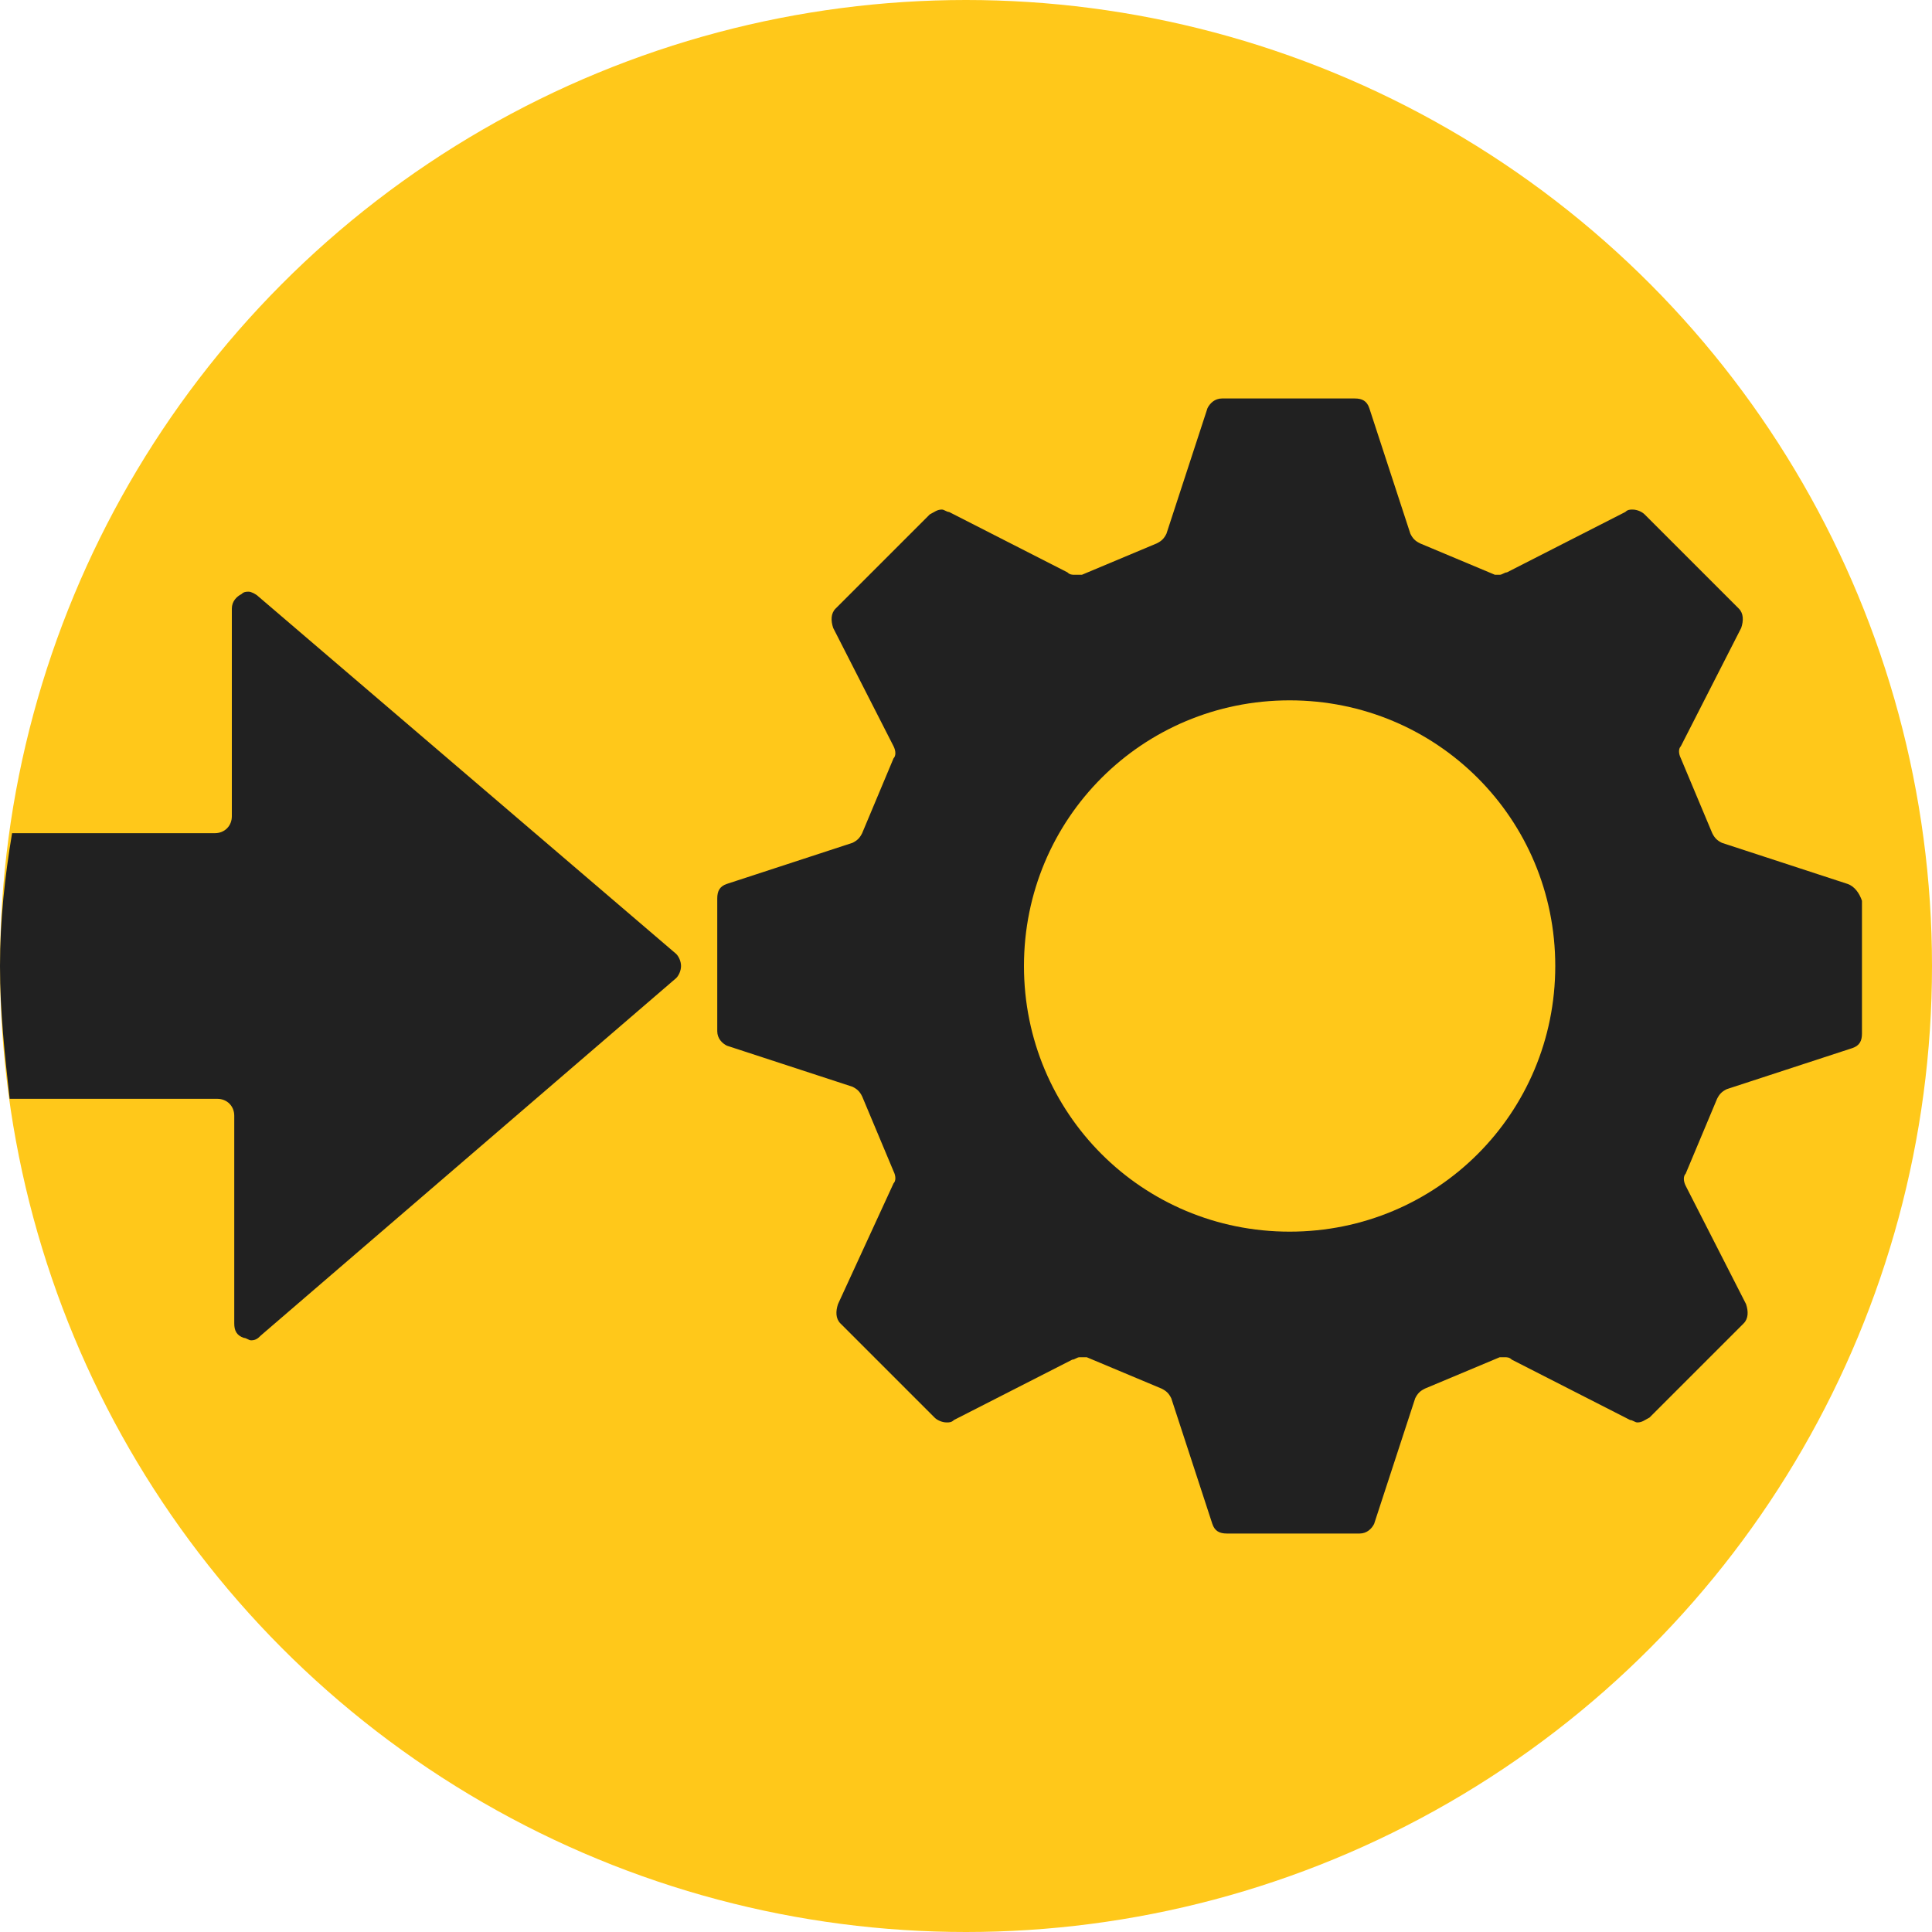
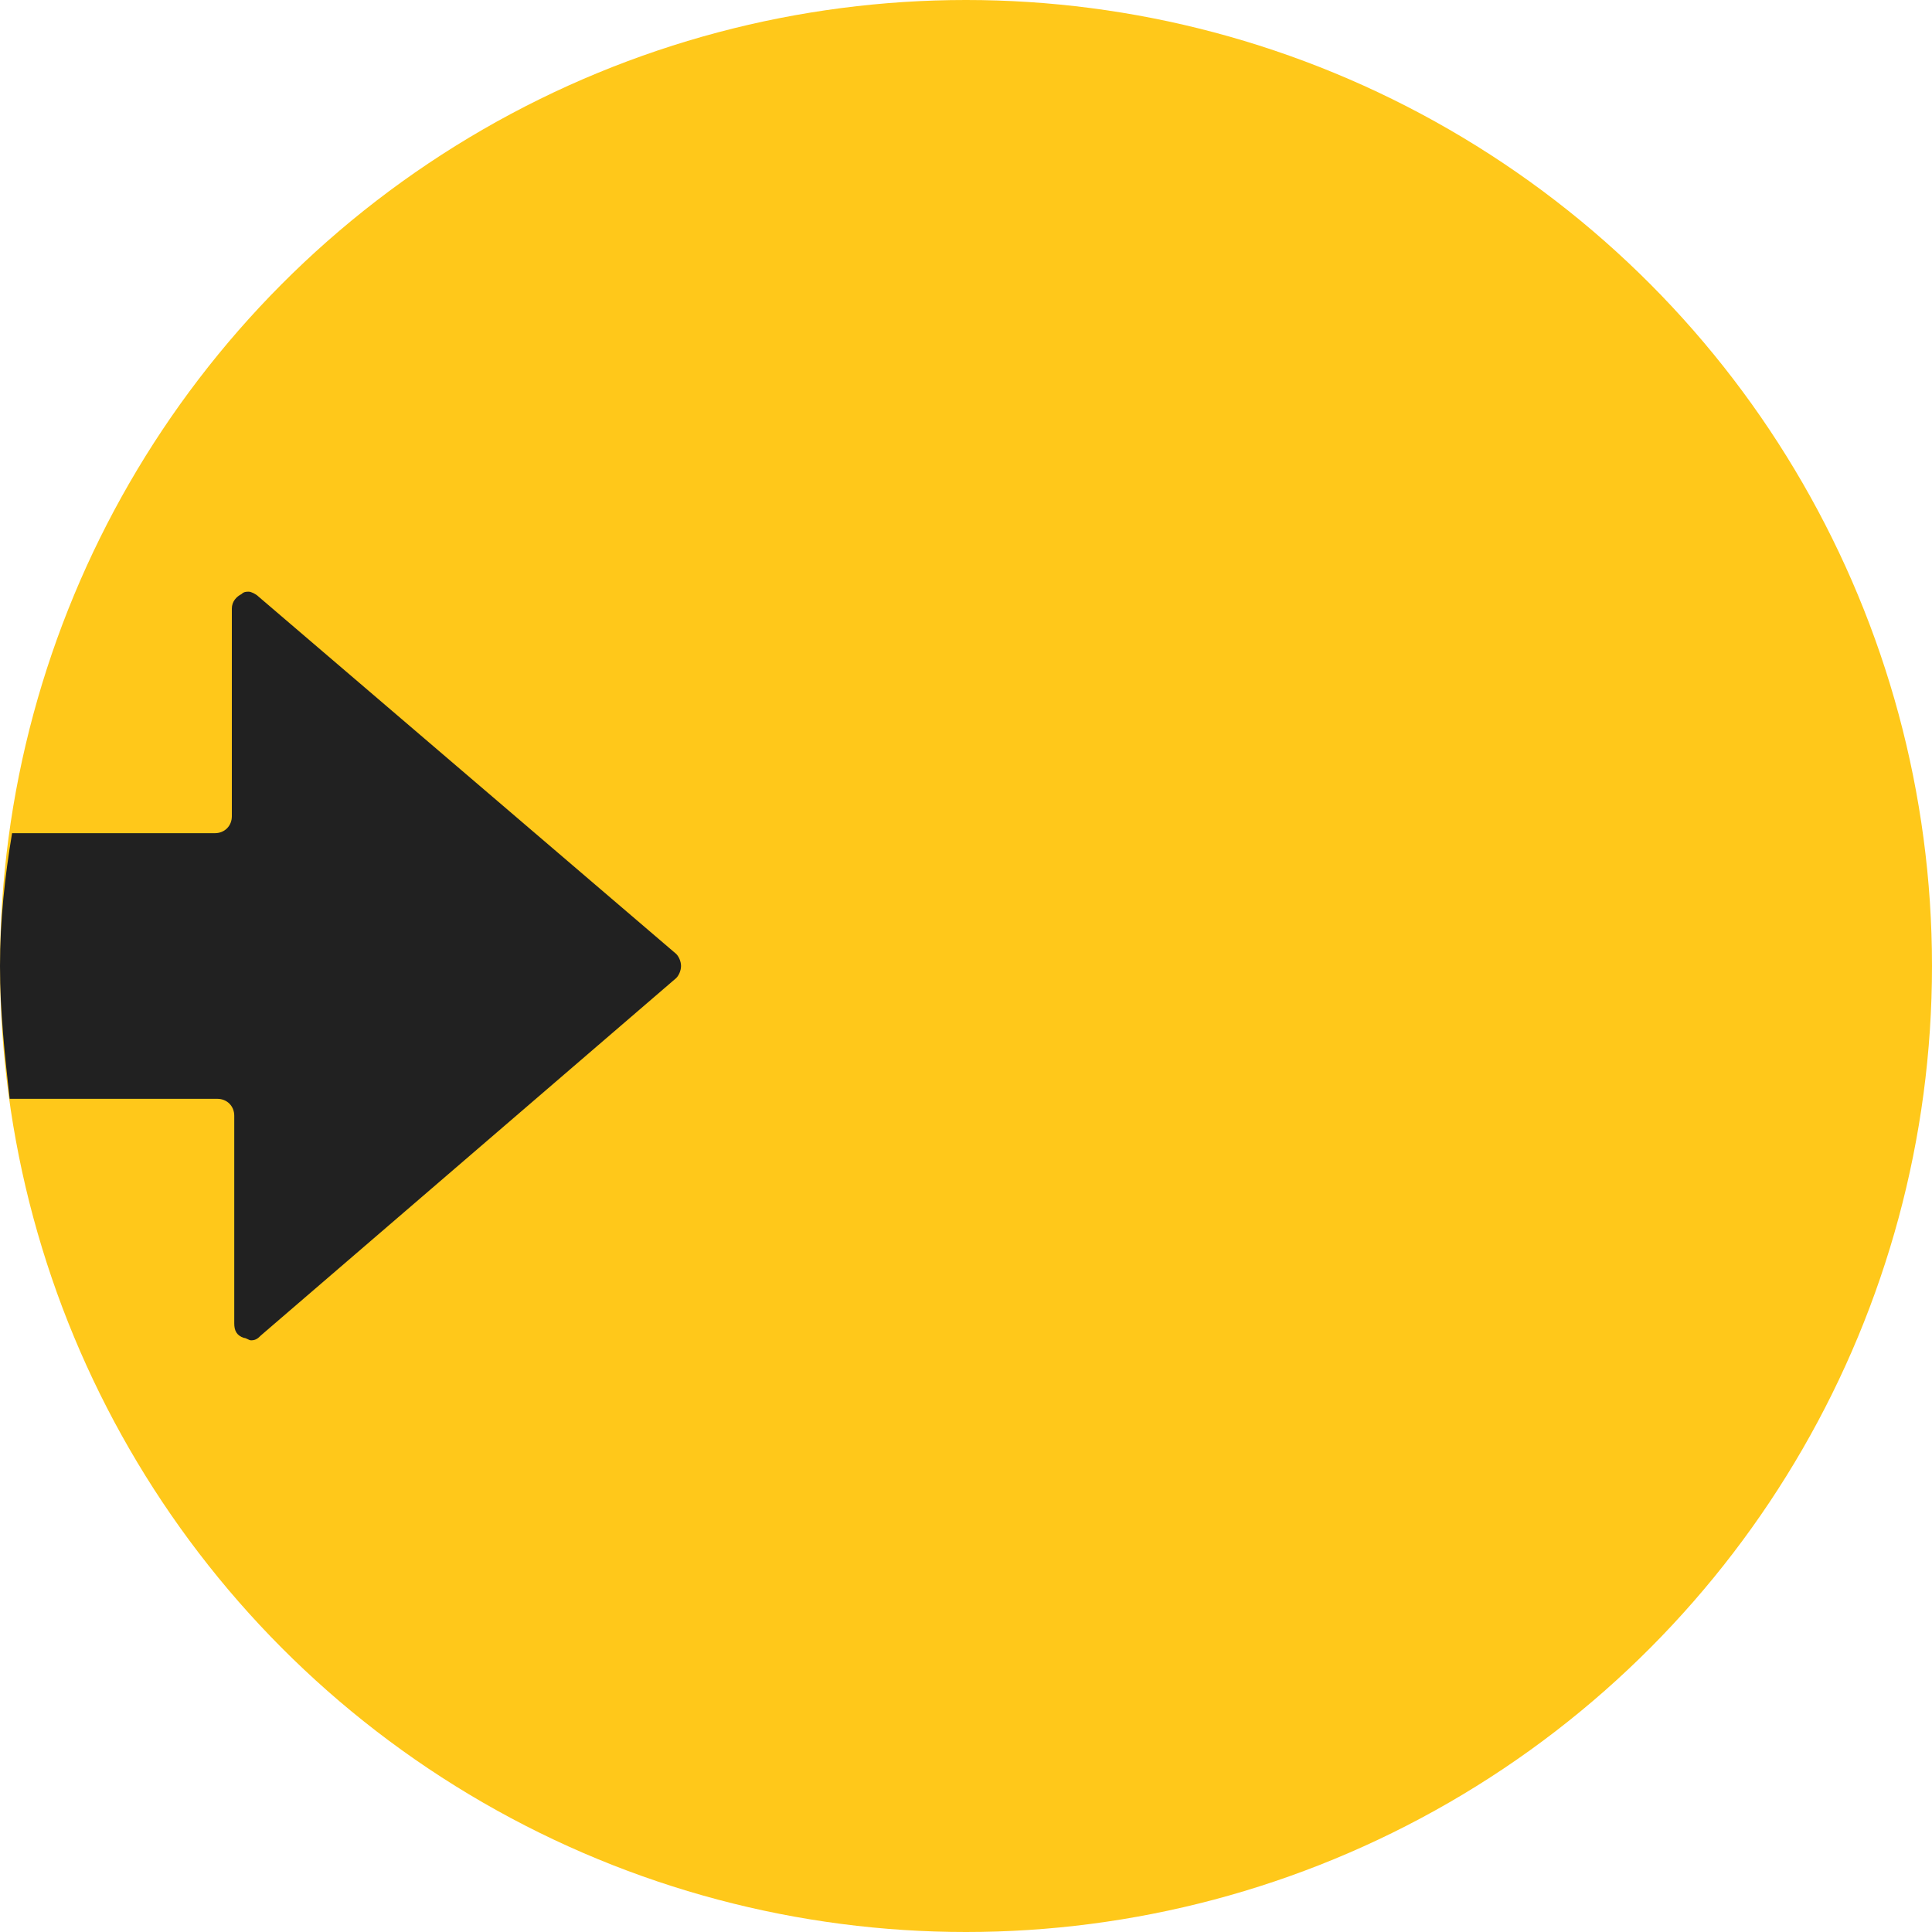
<svg xmlns="http://www.w3.org/2000/svg" version="1.1" id="レイヤー_1" x="0px" y="0px" viewBox="0 0 80 80" style="enable-background:new 0 0 80 80;" xml:space="preserve">
  <style type="text/css">
	.st0{fill:#FFC81A;}
	.st1{fill:#212121;}
</style>
  <g>
    <circle class="st0" cx="40" cy="40" r="40" />
    <path class="st1" d="M9.7,46.2v8.6c0,0.3,0.1,0.5,0.4,0.6c0.1,0,0.2,0.1,0.3,0.1c0.2,0,0.3-0.1,0.4-0.2L28,40.5   c0.1-0.1,0.2-0.3,0.2-0.5c0-0.2-0.1-0.4-0.2-0.5L10.7,24.7c-0.1-0.1-0.3-0.2-0.4-0.2c-0.1,0-0.2,0-0.3,0.1   c-0.2,0.1-0.4,0.3-0.4,0.6v8.6c0,0.4-0.3,0.7-0.7,0.7H0.5C0.2,36.3,0,38.1,0,40c0,1.9,0.2,3.7,0.4,5.5H9   C9.4,45.5,9.7,45.8,9.7,46.2z" />
-     <path class="st1" d="M76.5,36.6l-5.2-1.7c-0.2-0.1-0.3-0.2-0.4-0.4l-1.3-3.1c-0.1-0.2-0.1-0.4,0-0.5l2.5-4.9   c0.1-0.3,0.1-0.6-0.1-0.8l-3.9-3.9c-0.1-0.1-0.3-0.2-0.5-0.2c-0.1,0-0.2,0-0.3,0.1l-4.9,2.5c-0.1,0-0.2,0.1-0.3,0.1   c-0.1,0-0.2,0-0.2,0l-3.1-1.3c-0.2-0.1-0.3-0.2-0.4-0.4l-1.7-5.2c-0.1-0.3-0.3-0.4-0.6-0.4h-5.5c-0.3,0-0.5,0.2-0.6,0.4l-1.7,5.2   c-0.1,0.2-0.2,0.3-0.4,0.4l-3.1,1.3c-0.1,0-0.2,0-0.3,0c-0.1,0-0.2,0-0.3-0.1l-4.9-2.5c-0.1,0-0.2-0.1-0.3-0.1   c-0.2,0-0.3,0.1-0.5,0.2l-3.9,3.9c-0.2,0.2-0.2,0.5-0.1,0.8l2.5,4.9c0.1,0.2,0.1,0.4,0,0.5l-1.3,3.1c-0.1,0.2-0.2,0.3-0.4,0.4   l-5.2,1.7c-0.3,0.1-0.4,0.3-0.4,0.6v5.5c0,0.3,0.2,0.5,0.4,0.6l5.2,1.7c0.2,0.1,0.3,0.2,0.4,0.4l1.3,3.1c0.1,0.2,0.1,0.4,0,0.5   L34.7,54c-0.1,0.3-0.1,0.6,0.1,0.8l3.9,3.9c0.1,0.1,0.3,0.2,0.5,0.2c0.1,0,0.2,0,0.3-0.1l4.9-2.5c0.1,0,0.2-0.1,0.3-0.1   c0.1,0,0.2,0,0.3,0l3.1,1.3c0.2,0.1,0.3,0.2,0.4,0.4l1.7,5.2c0.1,0.3,0.3,0.4,0.6,0.4h5.5c0.3,0,0.5-0.2,0.6-0.4l1.7-5.2   c0.1-0.2,0.2-0.3,0.4-0.4l3.1-1.3c0.1,0,0.2,0,0.2,0c0.1,0,0.2,0,0.3,0.1l4.9,2.5c0.1,0,0.2,0.1,0.3,0.1c0.2,0,0.3-0.1,0.5-0.2   l3.9-3.9c0.2-0.2,0.2-0.5,0.1-0.8l-2.5-4.9c-0.1-0.2-0.1-0.4,0-0.5l1.3-3.1c0.1-0.2,0.2-0.3,0.4-0.4l5.2-1.7   c0.3-0.1,0.4-0.3,0.4-0.6v-5.5C77,37,76.8,36.7,76.5,36.6z M53.4,51c-6.1,0-11-4.9-11-11c0-6.1,4.9-11,11-11s11,4.9,11,11   C64.4,46.1,59.5,51,53.4,51z" />
  </g>
</svg>